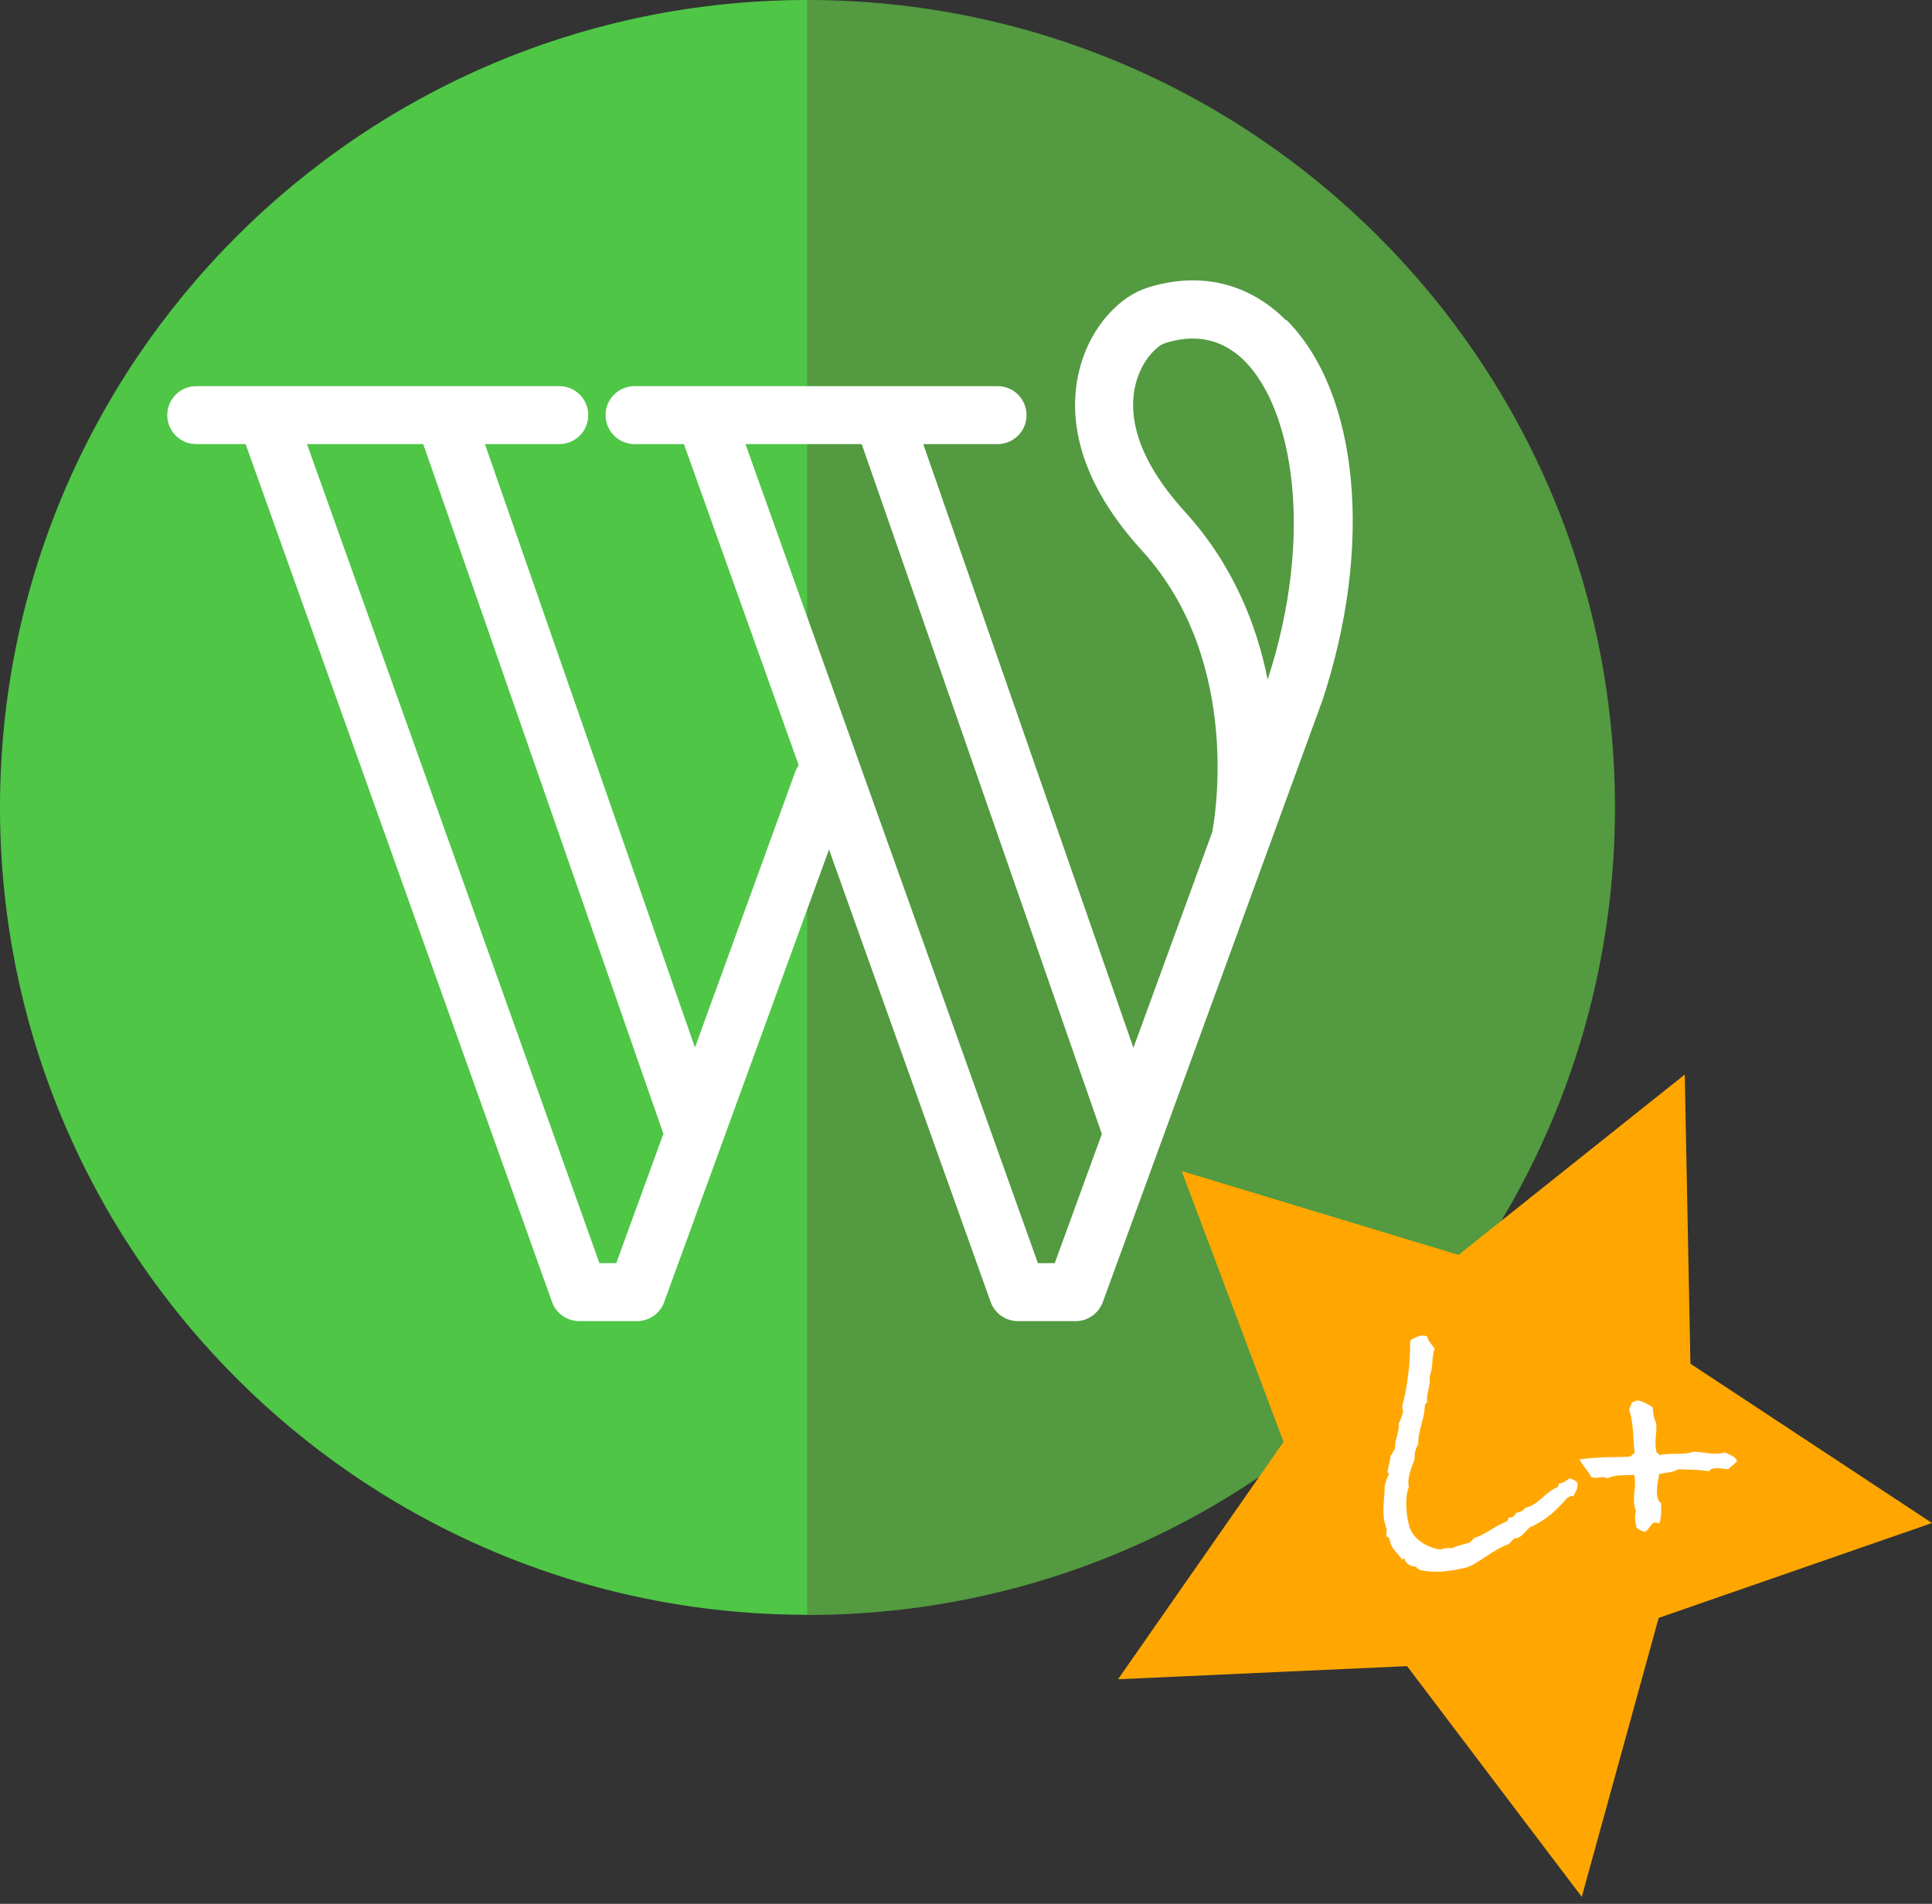
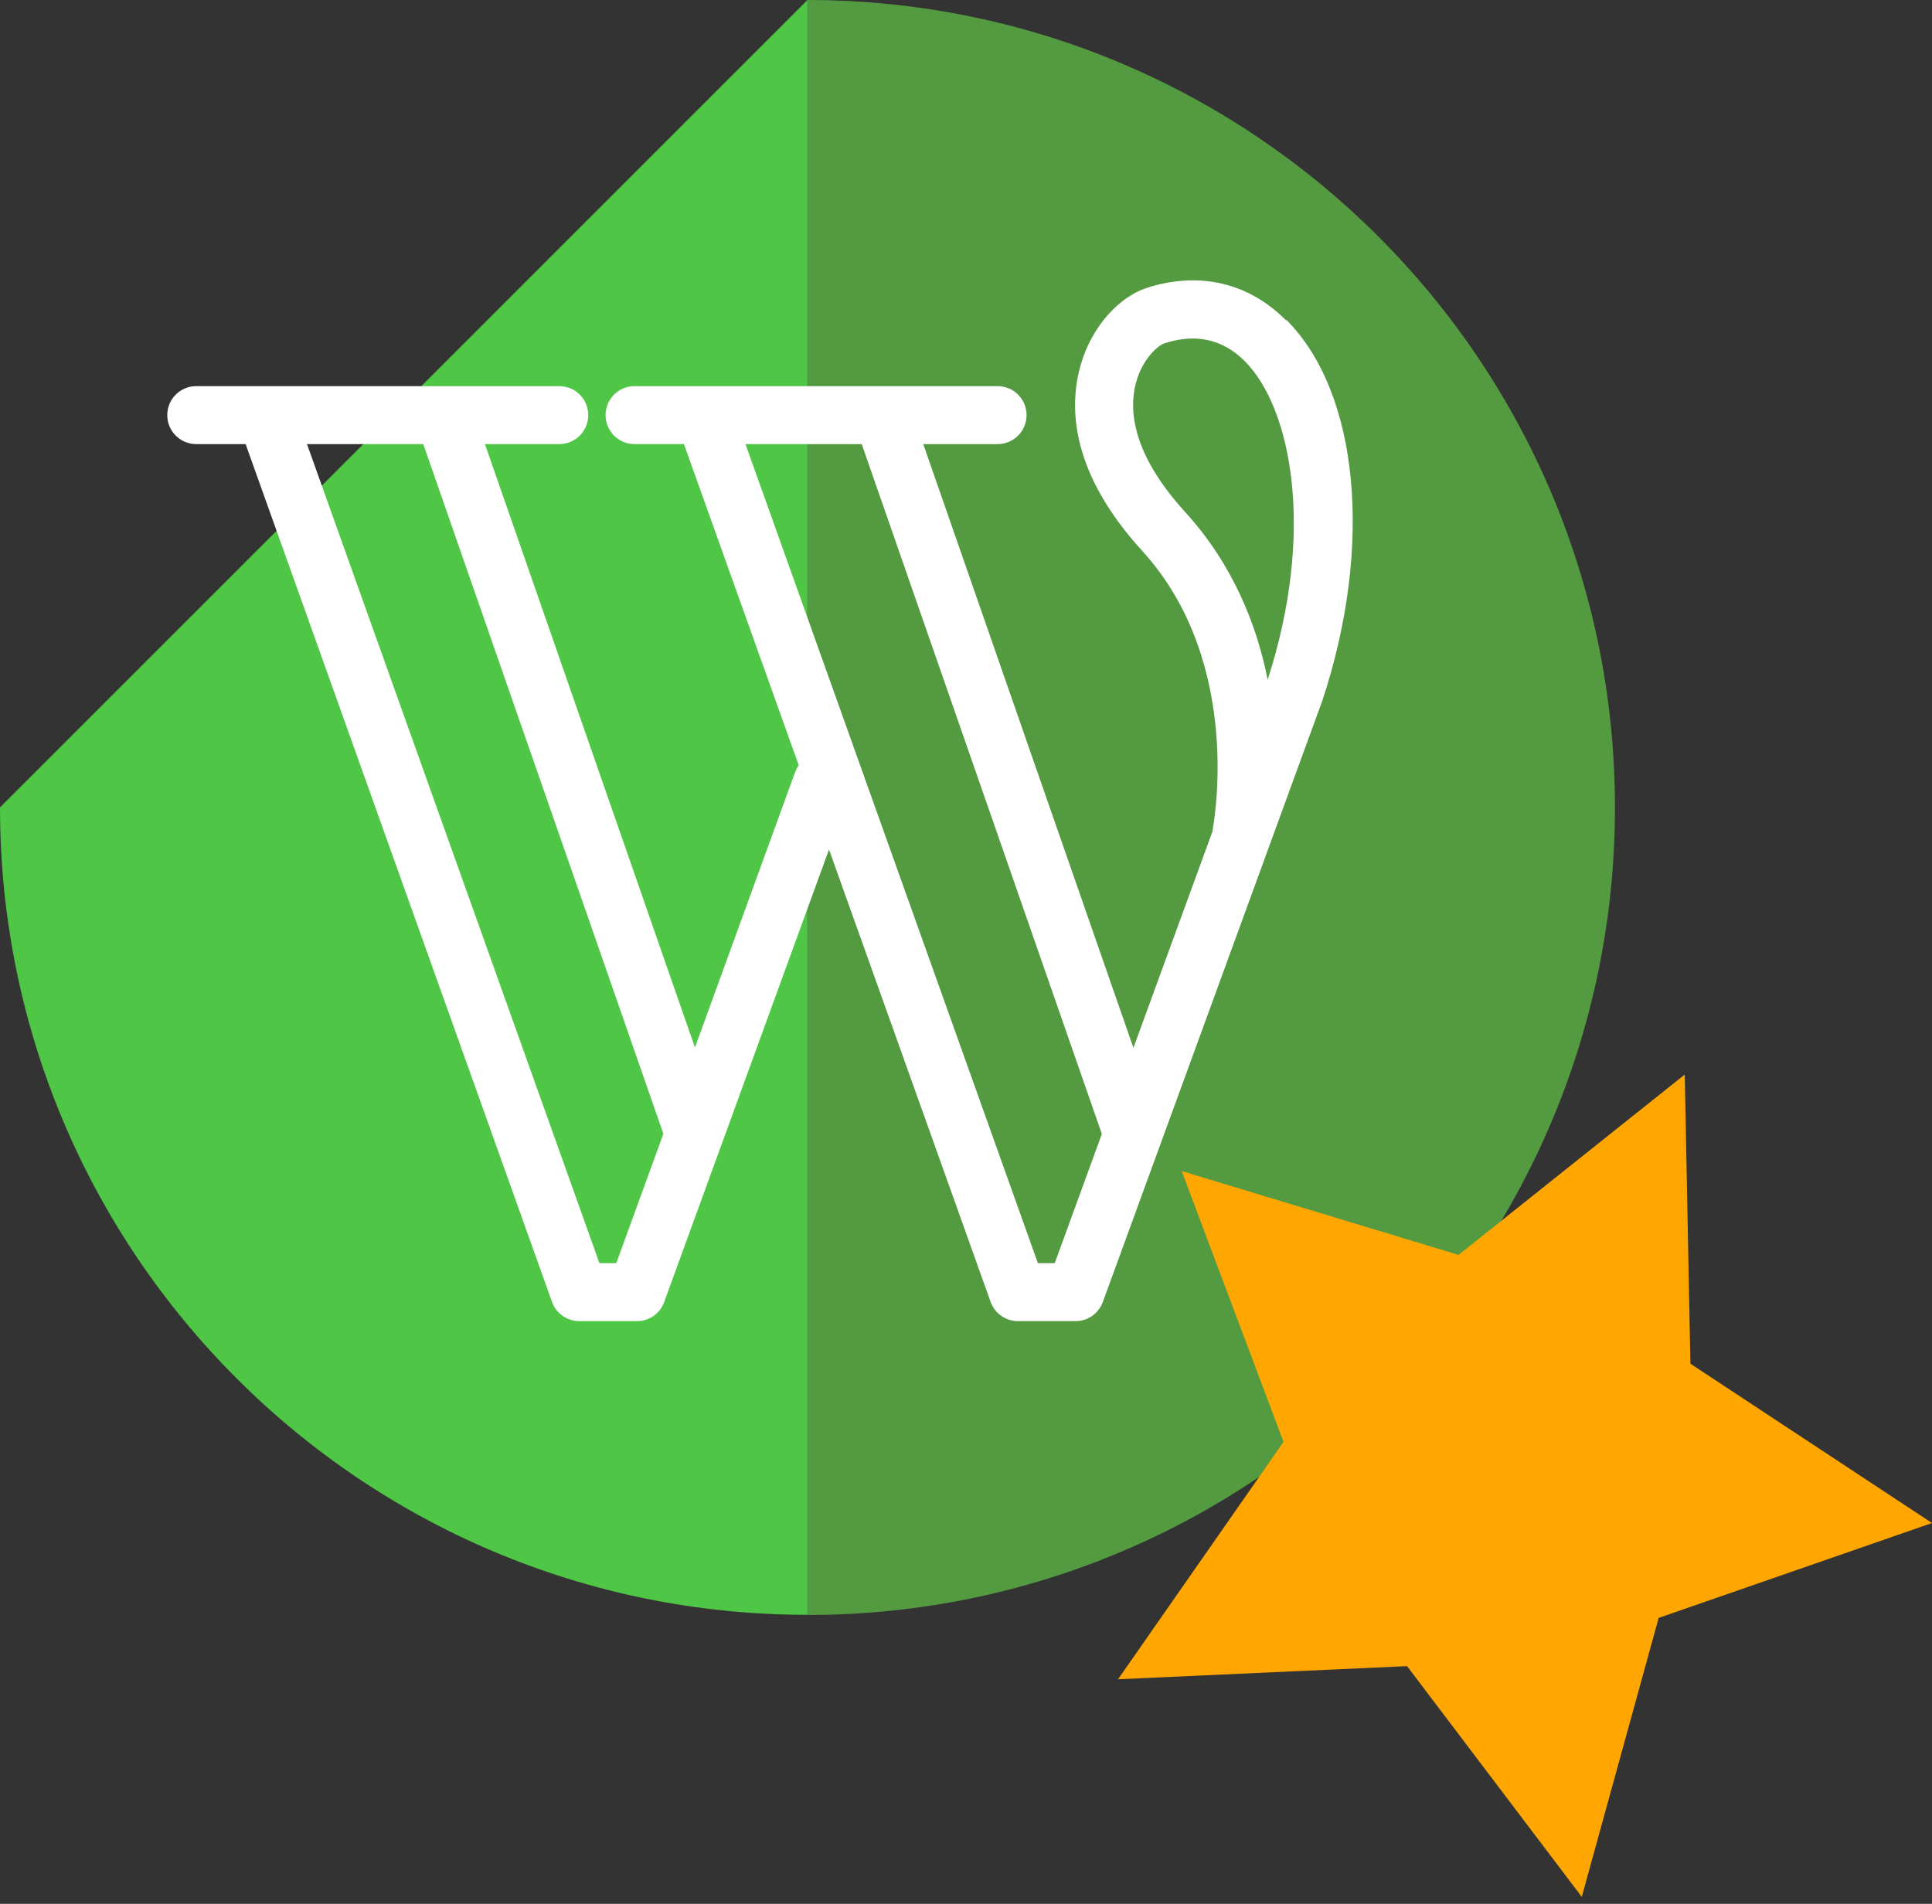
<svg xmlns="http://www.w3.org/2000/svg" width="207" height="204" viewBox="0 0 207 204" fill="none">
  <rect x="0" y="0" width="207" height="204" fill="#333333" stroke="none" />
  <g id="WordPress_Greenhosting-03">
-     <path id="Vector" d="M0 86.516C0 134.293 38.739 173.032 86.516 173.032V0C38.739 0 0 38.739 0 86.516Z" fill="#4FC646" />
+     <path id="Vector" d="M0 86.516C0 134.293 38.739 173.032 86.516 173.032V0Z" fill="#4FC646" />
    <path id="Vector_2" d="M86.516 0V173.049C134.293 173.049 173.032 134.311 173.032 86.533C173.032 38.756 134.293 0 86.516 0Z" fill="#539A40" />
    <path id="Vector_3" d="M137.78 34.315C133.756 30.273 128.447 29.041 122.826 30.863C120.172 31.73 116.945 34.714 115.696 39.45C114.551 43.787 114.776 50.692 122.375 59.019C133.443 71.163 129.939 88.841 129.904 89.014V89.101L121.438 112.278L98.92 47.586H106.883C108.601 47.586 109.988 46.199 109.988 44.481C109.988 42.764 108.601 41.376 106.883 41.376H67.988C66.271 41.376 64.883 42.764 64.883 44.481C64.883 46.199 66.271 47.586 67.988 47.586H73.279L85.579 82.005C85.423 82.214 85.302 82.457 85.198 82.717L74.459 112.244L51.958 47.586H59.921C61.639 47.586 63.026 46.199 63.026 44.481C63.026 42.764 61.639 41.376 59.921 41.376H21.026C19.309 41.376 17.921 42.764 17.921 44.481C17.921 46.199 19.309 47.586 21.026 47.586H26.317L59.141 139.498C59.574 140.729 60.754 141.562 62.072 141.562H68.248C69.549 141.562 70.729 140.747 71.163 139.515L88.823 91.027L106.137 139.498C106.571 140.729 107.75 141.562 109.069 141.562H115.245C116.546 141.562 117.708 140.747 118.159 139.515L141.632 75.205C141.632 75.205 141.649 75.153 141.666 75.118C147.166 58.533 145.622 42.122 137.85 34.298H137.78V34.315ZM66.028 135.351H64.224L32.892 47.586H45.349L71.076 121.49L66.028 135.351ZM113.007 135.351H111.203L79.872 47.586H92.328L118.055 121.508L113.007 135.351ZM135.82 72.828C134.658 66.965 132.107 60.493 126.972 54.855C121.265 48.593 120.952 43.891 121.698 41.063C122.427 38.322 124.179 36.969 124.752 36.796C125.81 36.449 126.834 36.275 127.788 36.275C129.887 36.275 131.76 37.091 133.374 38.704C138.457 43.822 140.903 57.163 135.82 72.828Z" fill="white" />
    <path id="Vector_4" d="M180.509 115.141L181.116 146.125L207 163.196L177.716 173.362L169.476 203.253L150.757 178.531L119.79 179.937L137.52 154.504L126.608 125.48L156.274 134.467L180.509 115.141Z" fill="#FFA700" />
-     <path id="Vector_5" d="M185.193 157.436C184.777 157.419 184.378 157.314 183.961 157.314C183.649 157.314 183.267 157.384 183.094 157.661C182.018 157.453 180.891 157.488 179.798 157.436C179.191 157.835 178.427 157.766 177.768 157.956C177.664 158.581 177.525 159.205 177.525 159.847C177.525 160.264 177.595 160.854 177.976 161.079C177.959 161.894 178.063 162.467 177.768 163.265C177.647 163.196 177.525 163.143 177.369 163.143C176.866 163.143 176.675 163.976 176.224 164.15C175.912 164.063 175.617 163.924 175.357 163.716C175.27 163.369 175.183 162.987 175.183 162.606C175.183 162.38 175.218 162.12 175.287 161.894C175.114 161.495 175.062 161.079 175.062 160.663C175.062 160.073 175.183 159.5 175.183 158.893C175.183 158.598 175.166 158.303 175.062 158.026C174.09 158.13 173.171 157.956 172.234 158.407C172.06 158.303 171.904 158.286 171.713 158.286C171.471 158.286 171.21 158.355 170.967 158.355C170.794 158.355 170.638 158.321 170.482 158.269C170.152 157.557 169.545 157.054 169.233 156.378C170.412 156.204 171.627 156.152 172.841 156.135C173.275 156.117 174.264 156.135 174.628 156.065C174.836 156.048 174.906 155.753 175.148 155.718C174.958 154.348 175.044 152.37 174.559 151.121C174.593 150.809 174.767 150.566 174.854 150.254C175.062 150.236 175.27 150.063 175.495 150.063C175.773 150.063 176.918 150.618 177.091 150.826V150.93C177.091 151.364 177.178 151.763 177.317 152.179C177.352 152.301 177.438 152.457 177.456 152.578C177.473 152.7 177.473 152.873 177.473 153.012C177.473 153.533 177.369 154.07 177.369 154.591C177.369 154.834 177.404 155.441 177.508 155.632C177.577 155.77 177.785 155.753 177.803 155.927C178.618 155.718 179.59 155.823 180.422 155.753C180.63 155.736 180.839 155.718 181.064 155.666C181.186 155.649 181.394 155.562 181.515 155.562C182.261 155.562 182.99 155.77 183.753 155.77C184.083 155.77 184.447 155.736 184.794 155.632C185.245 155.84 185.852 156.031 186.113 156.499C185.904 156.915 185.453 157.106 185.158 157.453H185.193V157.436Z" fill="white" />
-     <path id="Vector_6" d="M168.521 160.316C168.521 160.316 168.452 160.298 168.4 160.298C168.226 160.298 168.105 160.42 167.949 160.472C167.116 161.426 166.231 162.328 165.156 163.005C164.861 163.178 164.566 163.352 164.254 163.508C164.132 163.56 164.028 163.577 163.941 163.647C163.542 163.872 163.039 164.878 162.276 164.826C162.033 164.982 161.877 165.26 161.651 165.451C160.42 165.902 159.414 166.683 158.321 167.359C158.008 167.567 157.644 167.758 157.314 167.897C157.158 167.966 156.95 167.984 156.777 168.036C155.805 168.261 154.816 168.417 153.827 168.417C153.22 168.417 152.63 168.348 152.04 168.209C152.058 168.001 151.694 168.14 151.798 167.897C151.173 167.845 150.601 167.619 150.462 166.943C150.375 167.012 150.358 167.116 150.219 167.099C149.82 166.492 149.23 166.093 148.987 165.381C148.935 165.243 148.918 165.087 148.9 164.948C148.831 164.774 148.692 164.635 148.501 164.635C148.519 164.583 148.553 164.514 148.553 164.427C148.553 164.341 148.536 164.254 148.536 164.15C148.536 164.08 148.553 163.994 148.606 163.924C148.328 163.265 148.224 162.588 148.224 161.894C148.224 160.992 148.363 160.09 148.363 159.188C148.519 158.824 148.571 158.286 148.831 157.991C148.814 157.835 148.675 157.87 148.675 157.748C148.675 157.21 148.987 156.568 148.987 155.944C149.265 155.805 149.23 155.423 149.456 155.25V155.129C149.456 154.244 149.959 153.394 149.855 152.561C149.976 152.388 150.323 151.433 150.323 151.225C150.323 151.052 150.236 150.913 150.236 150.722C150.236 150.566 150.34 150.254 150.392 150.063C150.514 149.542 150.618 149.005 150.705 148.484C150.982 146.888 151.086 145.24 151.104 143.609C151.503 143.384 151.988 143.106 152.457 143.106C152.613 143.106 152.769 143.158 152.908 143.193C153.047 143.783 153.428 144.043 153.706 144.546C153.359 145.466 153.585 146.576 153.168 147.461C153.185 147.599 153.185 147.756 153.185 147.894C153.185 148.692 152.804 149.456 152.908 150.236C152.821 150.34 152.7 150.392 152.682 150.549L152.63 150.982C152.613 151.295 152.544 151.607 152.474 151.936C152.266 152.821 151.954 153.689 151.954 154.625V154.764C151.676 155.163 151.503 155.84 151.572 156.343C151.277 157.176 150.896 157.991 150.896 158.876C150.896 159.032 150.913 159.188 150.948 159.344C150.722 159.899 150.67 160.541 150.67 161.131C150.67 161.929 150.843 163.508 151.26 164.15C151.884 165.225 153.133 165.867 154.33 166.041C154.851 165.867 155.059 165.867 155.597 165.885C156.048 165.659 156.551 165.555 157.037 165.416C157.176 165.364 157.384 165.329 157.488 165.26C157.644 165.191 157.852 164.913 157.956 164.792C159.188 164.427 160.142 163.525 161.357 163.057C161.599 162.97 161.582 162.779 161.669 162.588C161.721 162.606 161.756 162.606 161.808 162.606C162.172 162.606 162.259 162.363 162.467 162.103C162.831 162.033 163.23 161.894 163.421 161.565C164.861 161.27 165.555 159.847 166.891 159.362C166.977 159.223 166.977 159.084 167.047 158.963C167.55 158.911 167.775 158.668 168.157 158.425C168.521 158.477 168.851 158.65 169.042 158.963C169.042 159.552 168.816 159.847 168.573 160.316H168.521Z" fill="white" />
  </g>
</svg>